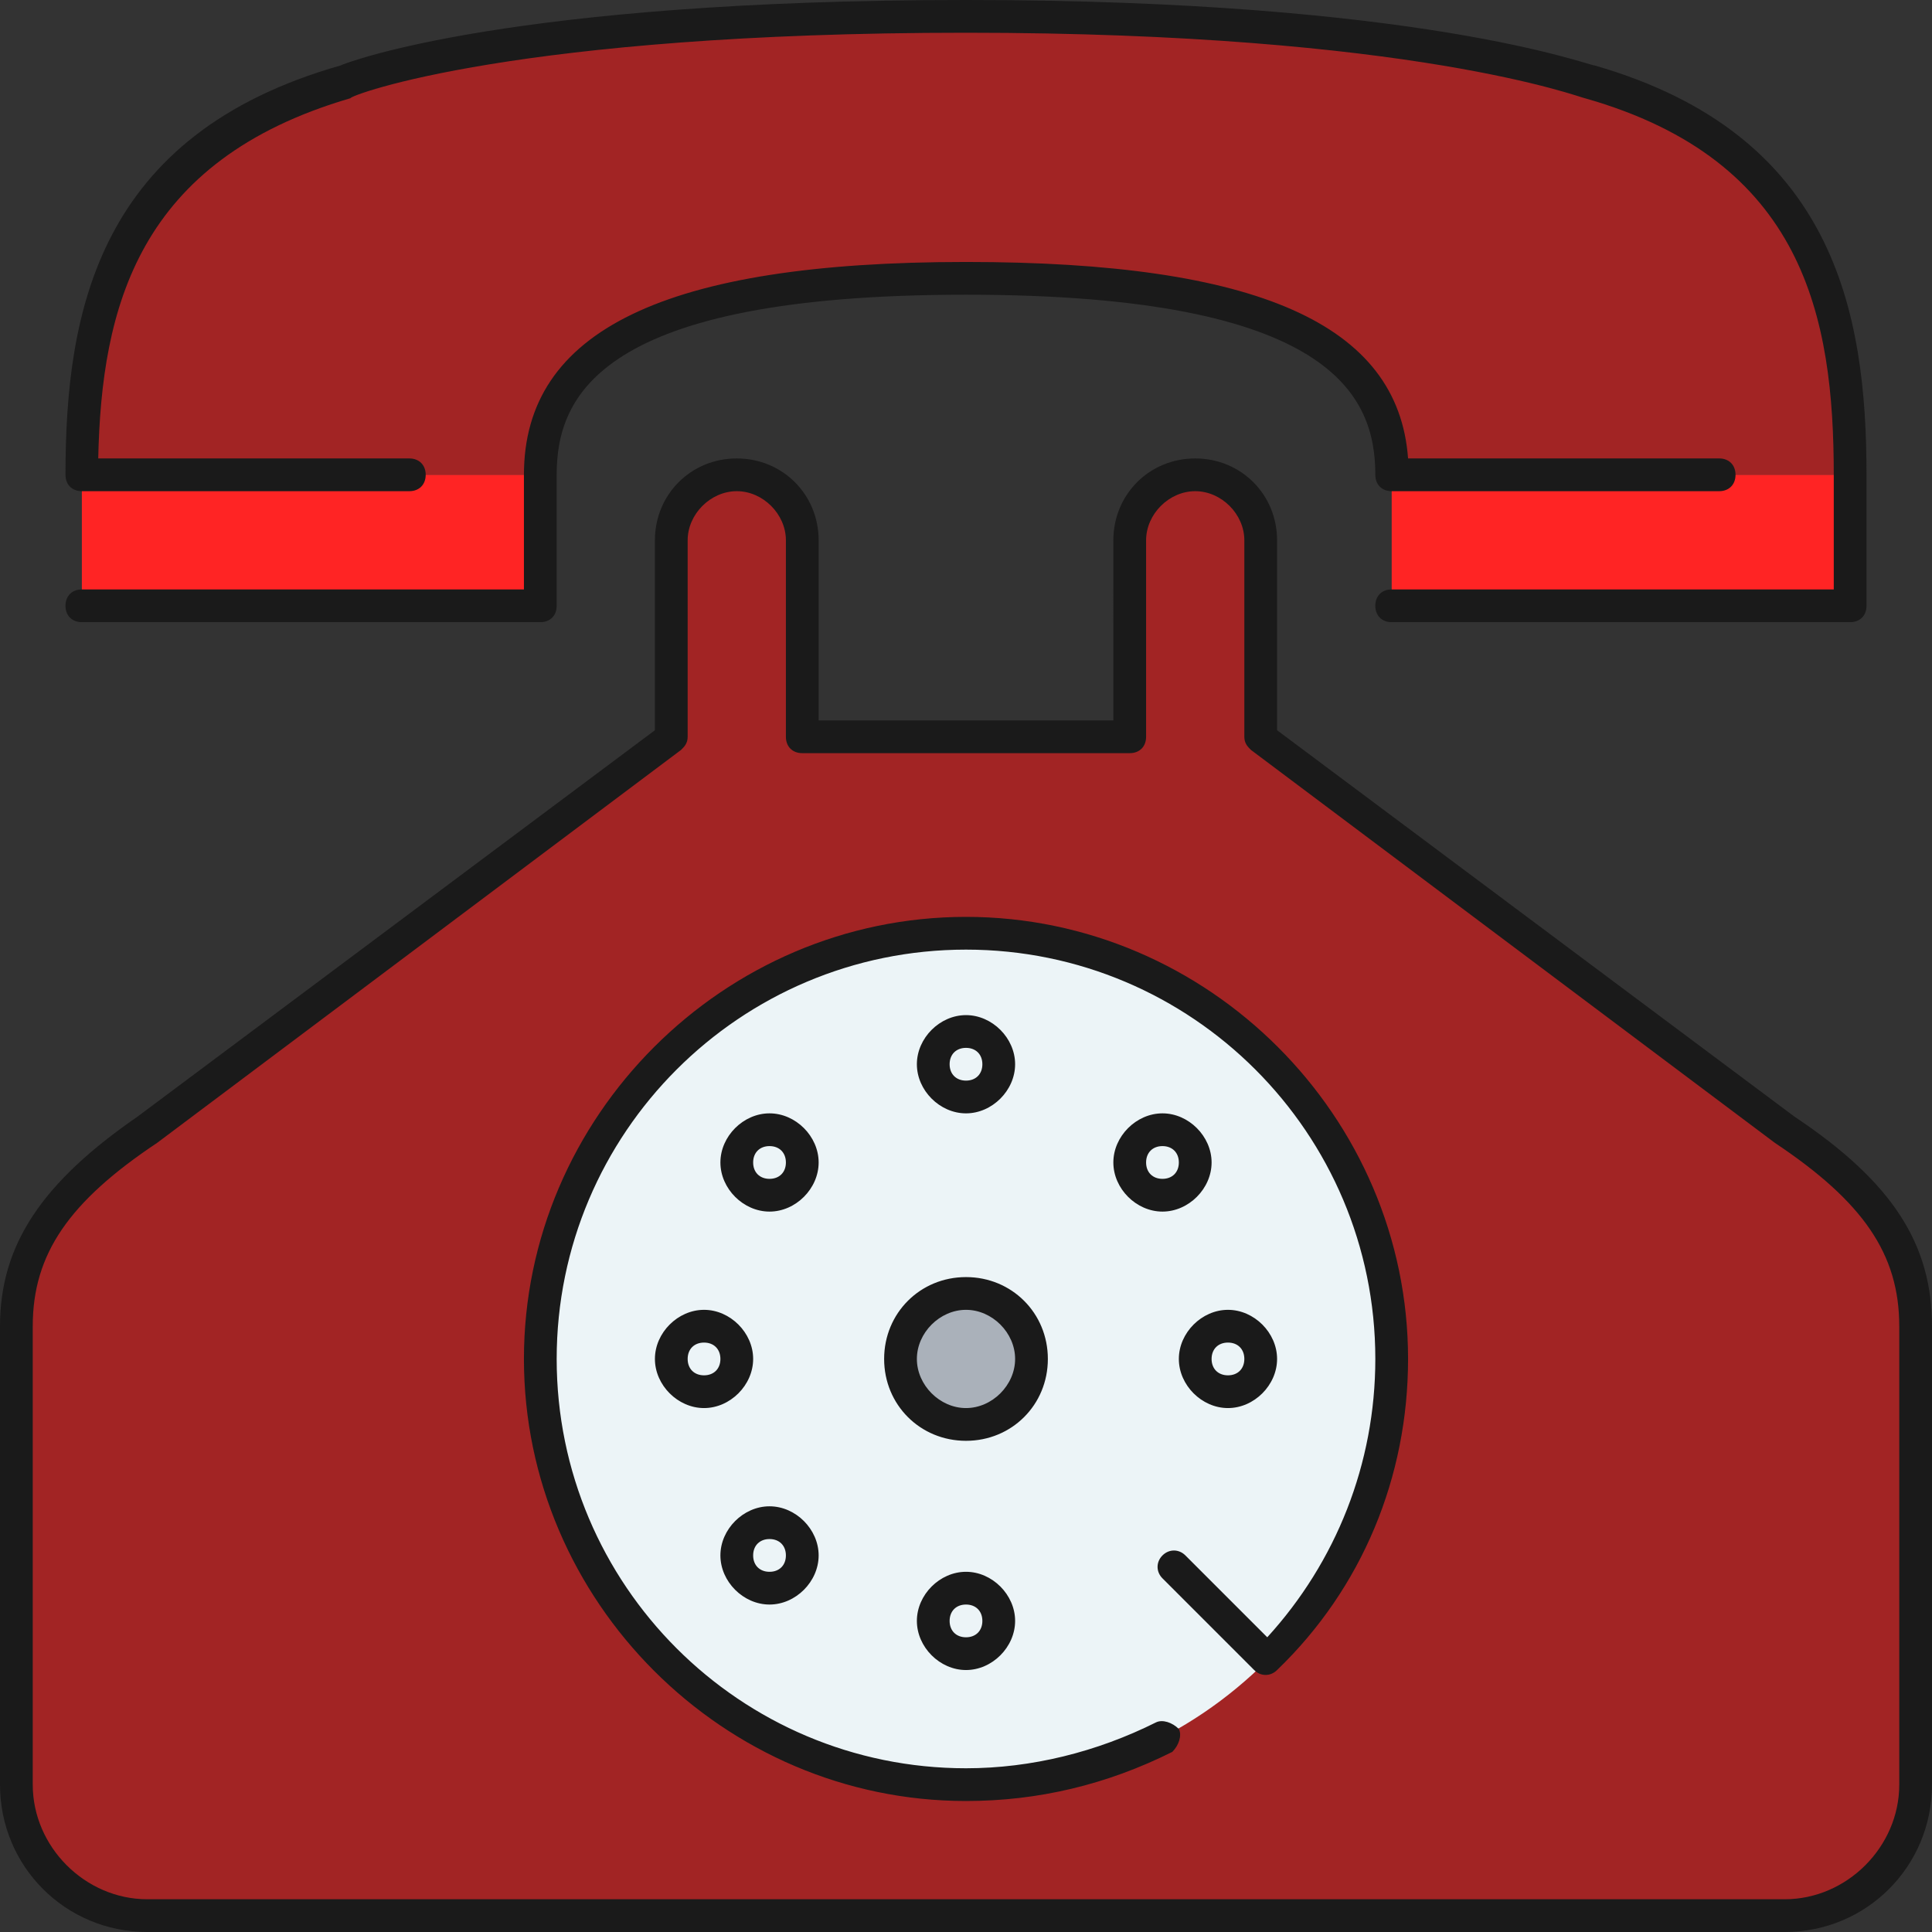
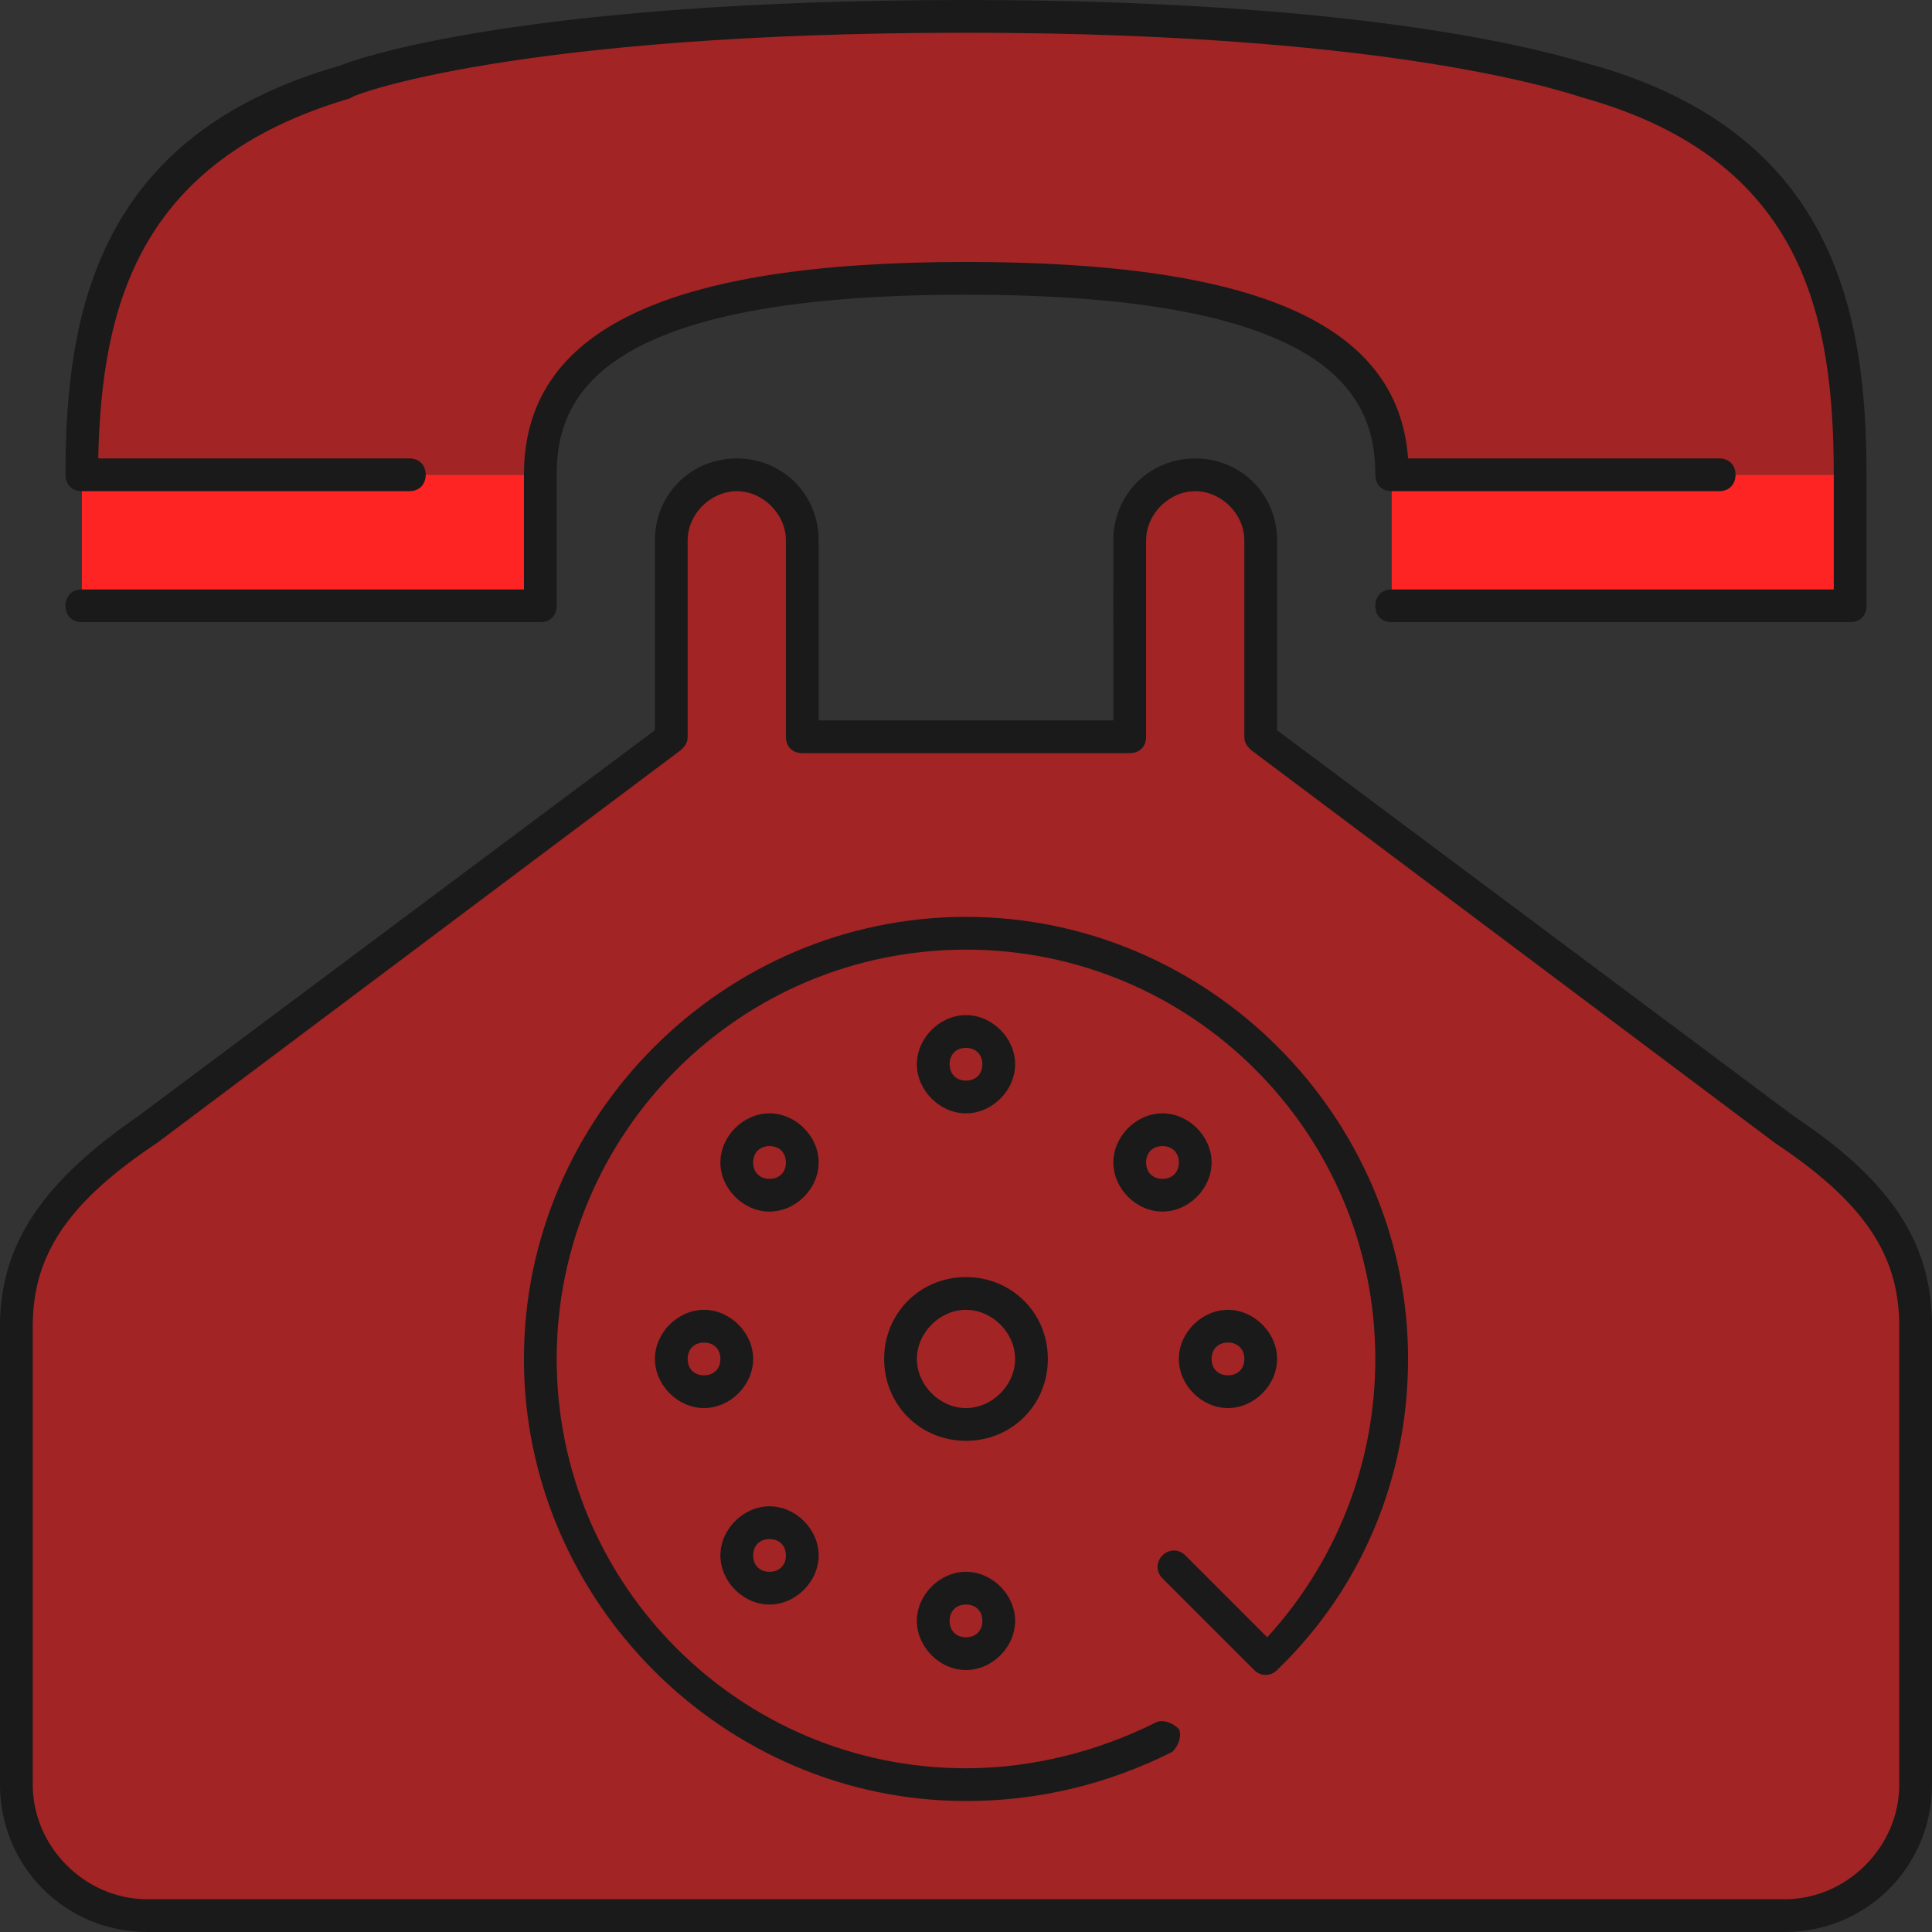
<svg xmlns="http://www.w3.org/2000/svg" xmlns:ns1="http://sodipodi.sourceforge.net/DTD/sodipodi-0.dtd" xmlns:ns2="http://www.inkscape.org/namespaces/inkscape" height="800px" width="800px" id="Layer_1" viewBox="0 0 503.467 503.467" xml:space="preserve" ns1:docname="telefone-disco.svg" ns2:version="1.4 (86a8ad7, 2024-10-11)">
  <rect x="0" y="0" width="503.467" height="503.467" fill="#333333" stroke="none" />
  <defs id="defs4" />
  <g transform="translate(1 1)" id="g3">
    <path style="fill:#a22424;fill-opacity:1" d="M481.133,122.733H361.667c0-34.133-34.133-51.2-110.933-51.2S139.8,88.6,139.8,122.733H20.333   c0-42.667,8.533-85.333,68.267-102.4c0,0,42.667-17.067,162.133-17.067s162.133,17.067,162.133,17.067   C472.6,37.4,481.133,80.067,481.133,122.733z M498.2,344.6v119.467c0,18.773-15.36,34.133-34.133,34.133H37.4   c-18.773,0-34.133-15.36-34.133-34.133V344.6c0-18.773,8.533-34.133,34.133-51.2L173.933,191v-51.2   c0-9.387,7.68-17.067,17.067-17.067s17.067,7.68,17.067,17.067V191H293.4v-51.2c0-9.387,7.68-17.067,17.067-17.067   s17.067,7.68,17.067,17.067V191l136.533,102.4C489.667,310.467,498.2,325.827,498.2,344.6z" id="path1" />
-     <path style="fill:#ECF4F7;" d="M329.24,431.64c-20.48,20.48-47.787,32.427-78.507,32.427c-61.44,0-110.933-49.493-110.933-110.933   S189.293,242.2,250.733,242.2s110.933,49.493,110.933,110.933C361.667,383.853,348.867,411.16,329.24,431.64L329.24,431.64z" id="path2" />
-     <circle style="fill:#AAB1BA;" cx="250.733" cy="353.133" r="17.067" id="circle2" />
-     <path style="fill:#ff2424;fill-opacity:1" d="M361.667,156.867h119.467v-34.133H361.667V156.867z M20.333,156.867H139.8v-34.133H20.333V156.867z" id="path3" />
+     <path style="fill:#ff2424;fill-opacity:1" d="M361.667,156.867h119.467v-34.133H361.667V156.867z M20.333,156.867H139.8v-34.133H20.333z" id="path3" />
  </g>
  <path style="fill:#1a1a1a" d="M465.067,503.467H38.4c-21.333,0-38.4-17.067-38.4-38.4V345.6c0-21.333,11.093-37.547,35.84-54.613  l134.827-100.693V140.8c0-11.947,9.387-21.333,21.333-21.333c11.947,0,21.333,9.387,21.333,21.333v46.933h76.8V140.8  c0-11.947,9.387-21.333,21.333-21.333c11.947,0,21.333,9.387,21.333,21.333v49.493l134.827,100.693  c25.6,17.067,35.84,33.28,35.84,54.613v119.467C503.467,486.4,486.4,503.467,465.067,503.467z M192,128  c-6.827,0-12.8,5.973-12.8,12.8V192c0,1.707-0.853,2.56-1.707,3.413L40.96,297.813C17.92,313.173,8.533,326.827,8.533,345.6v119.467  c0,16.213,13.653,29.867,29.867,29.867h426.667c16.213,0,29.867-13.653,29.867-29.867V345.6c0-18.773-9.387-32.427-32.427-47.787  l0,0l-136.533-102.4c-0.853-0.853-1.707-1.707-1.707-3.413v-51.2c0-6.827-5.973-12.8-12.8-12.8s-12.8,5.973-12.8,12.8V192  c0,2.56-1.707,4.267-4.267,4.267h-85.333c-2.56,0-4.267-1.707-4.267-4.267v-51.2C204.8,133.974,198.827,128,192,128z   M251.733,469.333c-63.147,0-115.2-52.053-115.2-115.2s52.053-115.2,115.2-115.2s115.2,52.053,115.2,115.2  c0,30.72-11.947,59.733-34.133,81.067c-1.707,1.707-4.267,1.707-5.973,0l-23.893-23.893c-1.707-1.707-1.707-4.267,0-5.973  c1.707-1.707,4.267-1.707,5.973,0l21.333,21.333c17.92-19.627,28.16-45.227,28.16-72.533c0-58.88-47.787-106.667-106.667-106.667  s-106.667,47.787-106.667,106.667S192.853,460.8,251.733,460.8c17.067,0,34.133-4.267,49.493-11.947  c1.707-0.853,4.267,0,5.973,1.707c0.853,1.707,0,4.267-1.707,5.973C288.427,465.067,270.507,469.333,251.733,469.333z   M251.733,435.2c-6.827,0-12.8-5.973-12.8-12.8s5.973-12.8,12.8-12.8c6.827,0,12.8,5.973,12.8,12.8S258.56,435.2,251.733,435.2z   M251.733,418.133c-2.56,0-4.267,1.707-4.267,4.267s1.707,4.267,4.267,4.267c2.56,0,4.267-1.707,4.267-4.267  S254.293,418.133,251.733,418.133z M200.533,418.133c-6.827,0-12.8-5.973-12.8-12.8c0-6.827,5.973-12.8,12.8-12.8  s12.8,5.973,12.8,12.8C213.333,412.16,207.36,418.133,200.533,418.133z M200.533,401.067c-2.56,0-4.267,1.707-4.267,4.267  c0,2.56,1.707,4.267,4.267,4.267s4.267-1.707,4.267-4.267C204.8,402.774,203.093,401.067,200.533,401.067z M251.733,375.467  c-11.947,0-21.333-9.387-21.333-21.333c0-11.947,9.387-21.333,21.333-21.333c11.947,0,21.333,9.387,21.333,21.333  C273.067,366.08,263.68,375.467,251.733,375.467z M251.733,341.333c-6.827,0-12.8,5.973-12.8,12.8s5.973,12.8,12.8,12.8  c6.827,0,12.8-5.973,12.8-12.8S258.56,341.333,251.733,341.333z M320,366.933c-6.827,0-12.8-5.973-12.8-12.8s5.973-12.8,12.8-12.8  c6.827,0,12.8,5.973,12.8,12.8S326.827,366.933,320,366.933z M320,349.867c-2.56,0-4.267,1.707-4.267,4.267  c0,2.56,1.707,4.267,4.267,4.267c2.56,0,4.267-1.707,4.267-4.267C324.267,351.574,322.56,349.867,320,349.867z M183.467,366.933  c-6.827,0-12.8-5.973-12.8-12.8s5.973-12.8,12.8-12.8s12.8,5.973,12.8,12.8S190.293,366.933,183.467,366.933z M183.467,349.867  c-2.56,0-4.267,1.707-4.267,4.267c0,2.56,1.707,4.267,4.267,4.267s4.267-1.707,4.267-4.267  C187.733,351.574,186.027,349.867,183.467,349.867z M302.933,315.733c-6.827,0-12.8-5.973-12.8-12.8s5.973-12.8,12.8-12.8  s12.8,5.973,12.8,12.8S309.76,315.733,302.933,315.733z M302.933,298.667c-2.56,0-4.267,1.707-4.267,4.267s1.707,4.267,4.267,4.267  s4.267-1.707,4.267-4.267S305.493,298.667,302.933,298.667z M200.533,315.733c-6.827,0-12.8-5.973-12.8-12.8s5.973-12.8,12.8-12.8  s12.8,5.973,12.8,12.8S207.36,315.733,200.533,315.733z M200.533,298.667c-2.56,0-4.267,1.707-4.267,4.267s1.707,4.267,4.267,4.267  s4.267-1.707,4.267-4.267S203.093,298.667,200.533,298.667z M251.733,290.133c-6.827,0-12.8-5.973-12.8-12.8s5.973-12.8,12.8-12.8  c6.827,0,12.8,5.973,12.8,12.8S258.56,290.133,251.733,290.133z M251.733,273.067c-2.56,0-4.267,1.707-4.267,4.267  c0,2.56,1.707,4.267,4.267,4.267c2.56,0,4.267-1.707,4.267-4.267C256,274.774,254.293,273.067,251.733,273.067z M482.133,162.133  H362.667c-2.56,0-4.267-1.707-4.267-4.267c0-2.56,1.707-4.267,4.267-4.267h115.2v-29.867c0-40.96-7.68-81.92-64.853-98.133  c-0.853,0-44.373-17.067-161.28-17.067C134.827,8.533,91.307,24.747,91.307,25.6C35.84,41.813,26.453,80.213,25.6,119.467h81.067  c2.56,0,4.267,1.707,4.267,4.267S109.227,128,106.667,128H21.333c-2.56,0-4.267-1.707-4.267-4.267  c0-42.667,8.533-88.747,71.68-106.667C90.453,16.213,133.12,0,251.733,0s162.133,17.067,163.84,17.067  c62.293,17.92,70.827,64,70.827,106.667v34.133C486.4,160.427,484.693,162.133,482.133,162.133z M140.8,162.133H21.333  c-2.56,0-4.267-1.707-4.267-4.267c0-2.56,1.707-4.267,4.267-4.267h115.2v-29.867c0-37.547,36.693-55.467,115.2-55.467  c75.947,0,112.64,16.213,115.2,51.2H448c2.56,0,4.267,1.707,4.267,4.267S450.56,128,448,128h-85.333  c-2.56,0-4.267-1.707-4.267-4.267c0-20.48-11.093-46.933-106.667-46.933c-95.573,0-106.667,26.453-106.667,46.933v34.133  C145.067,160.427,143.36,162.133,140.8,162.133z" id="path4" />
</svg>